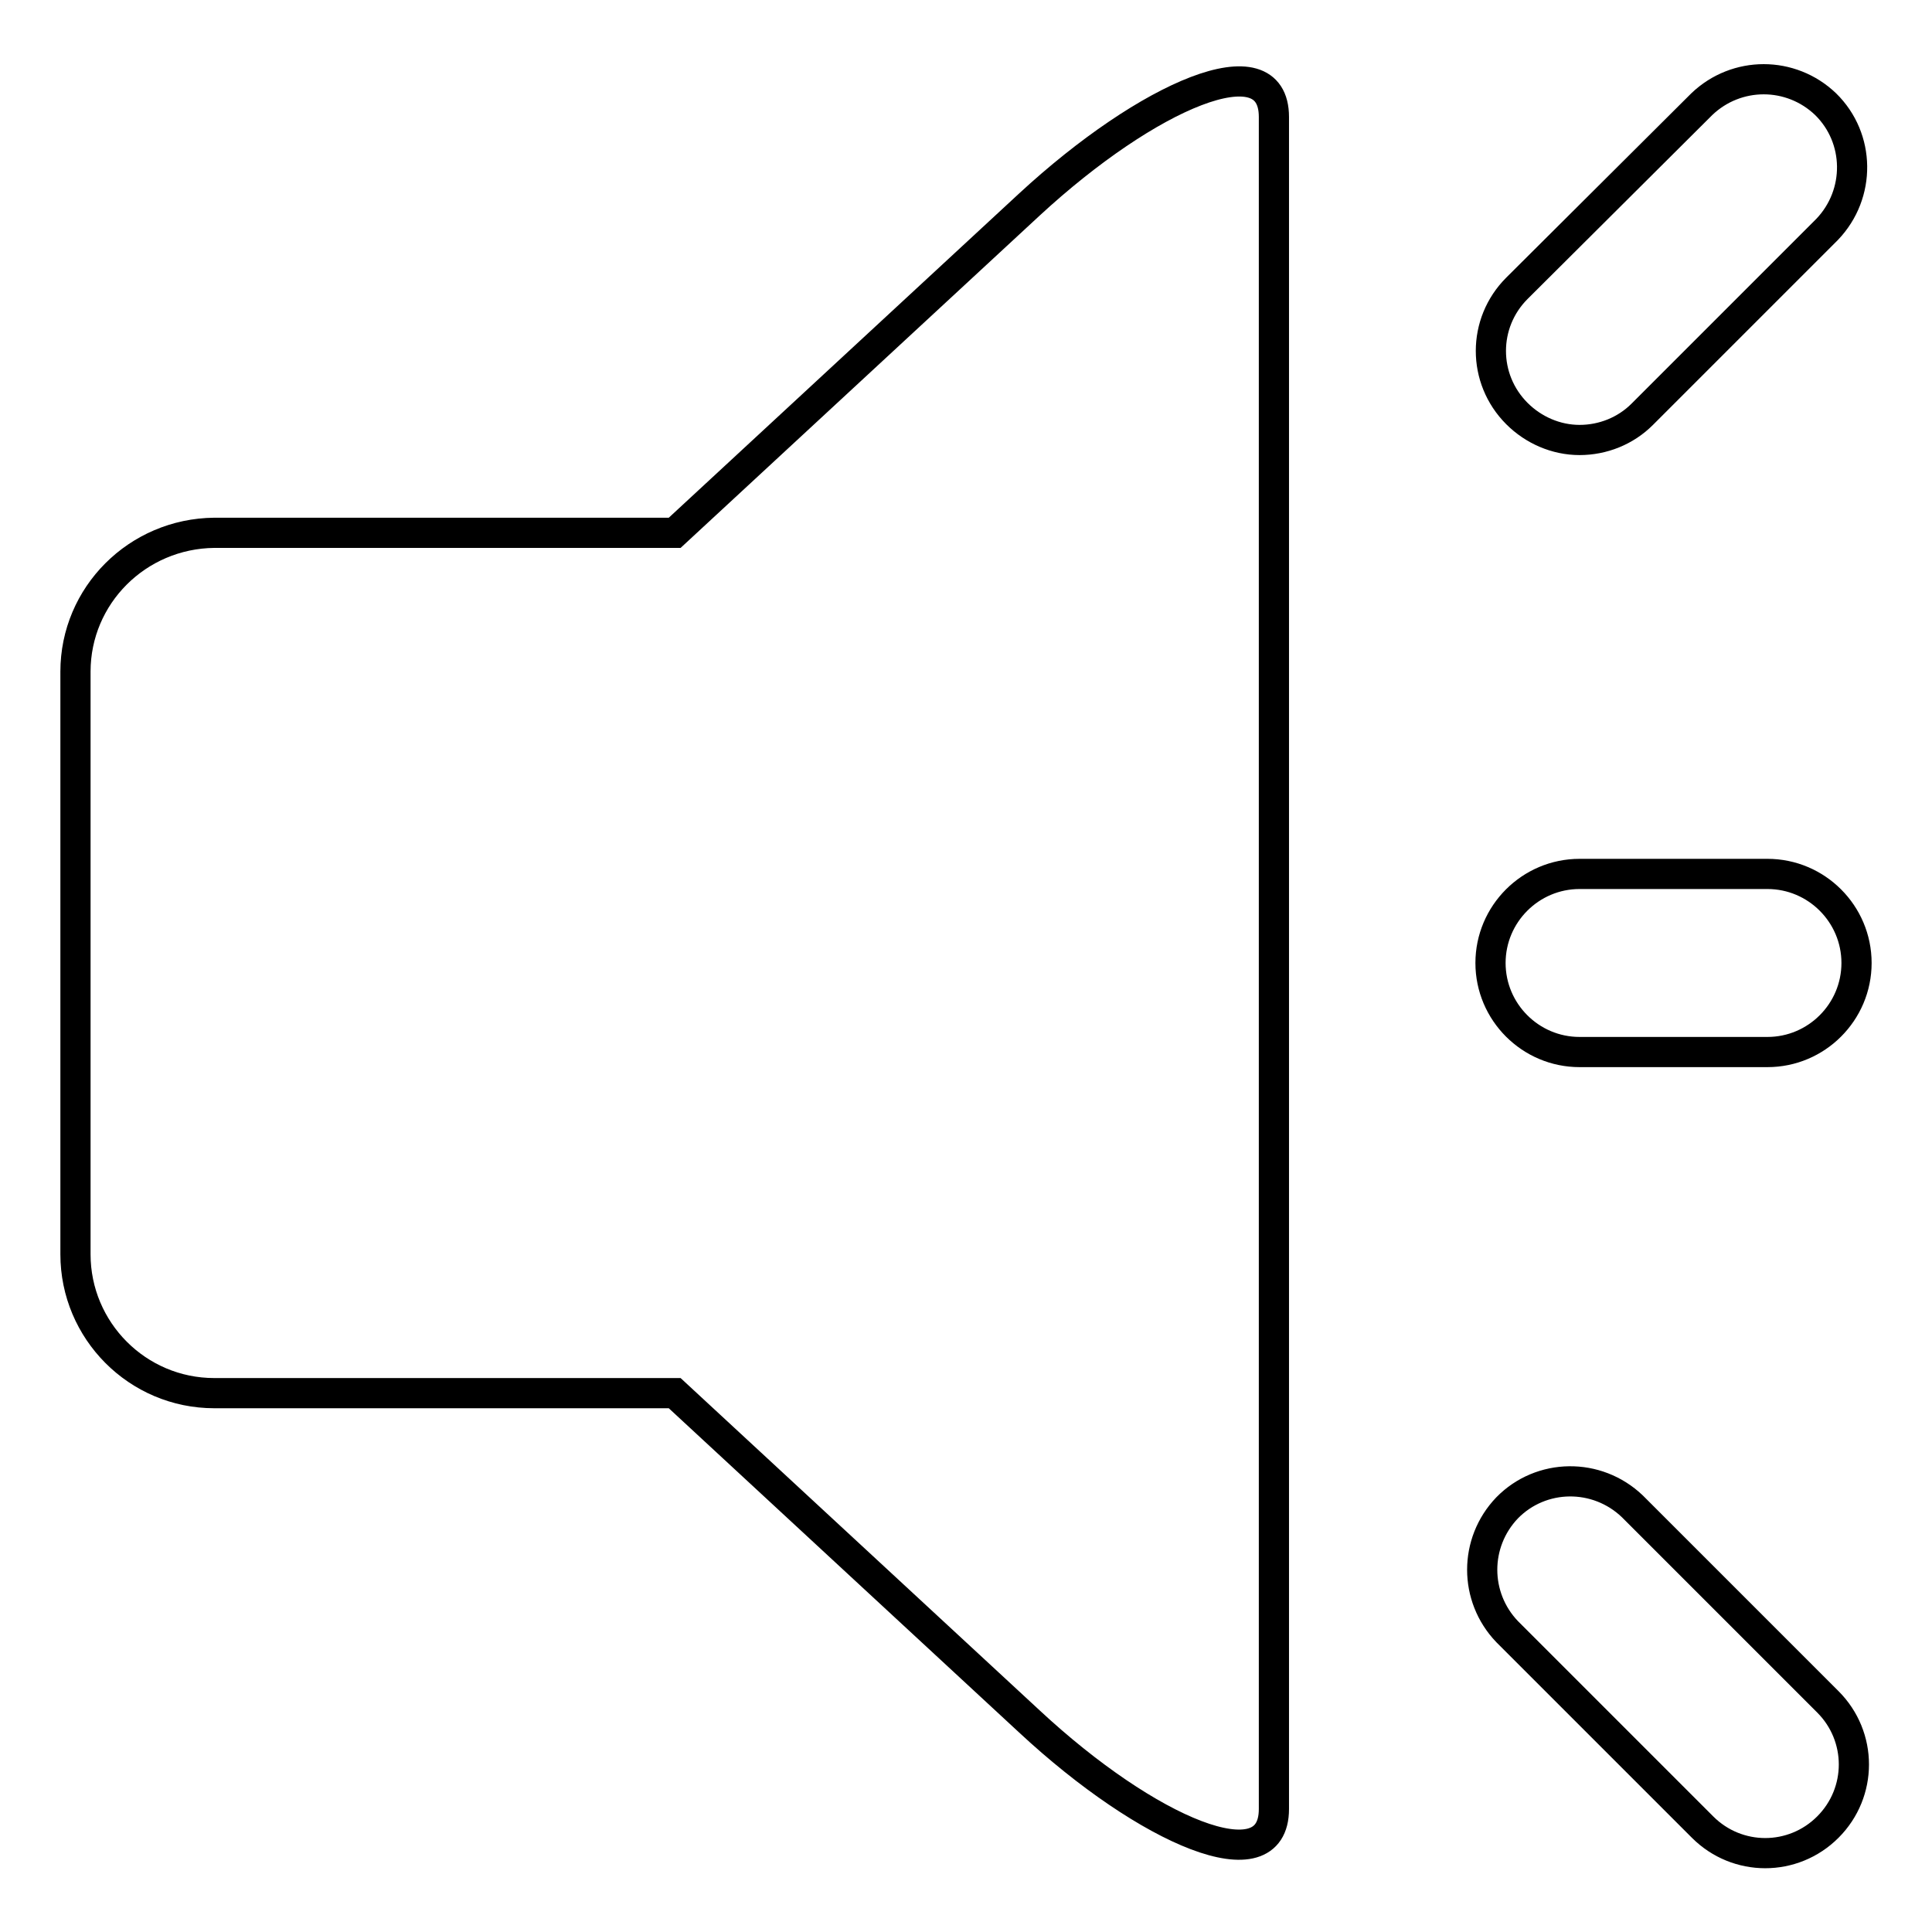
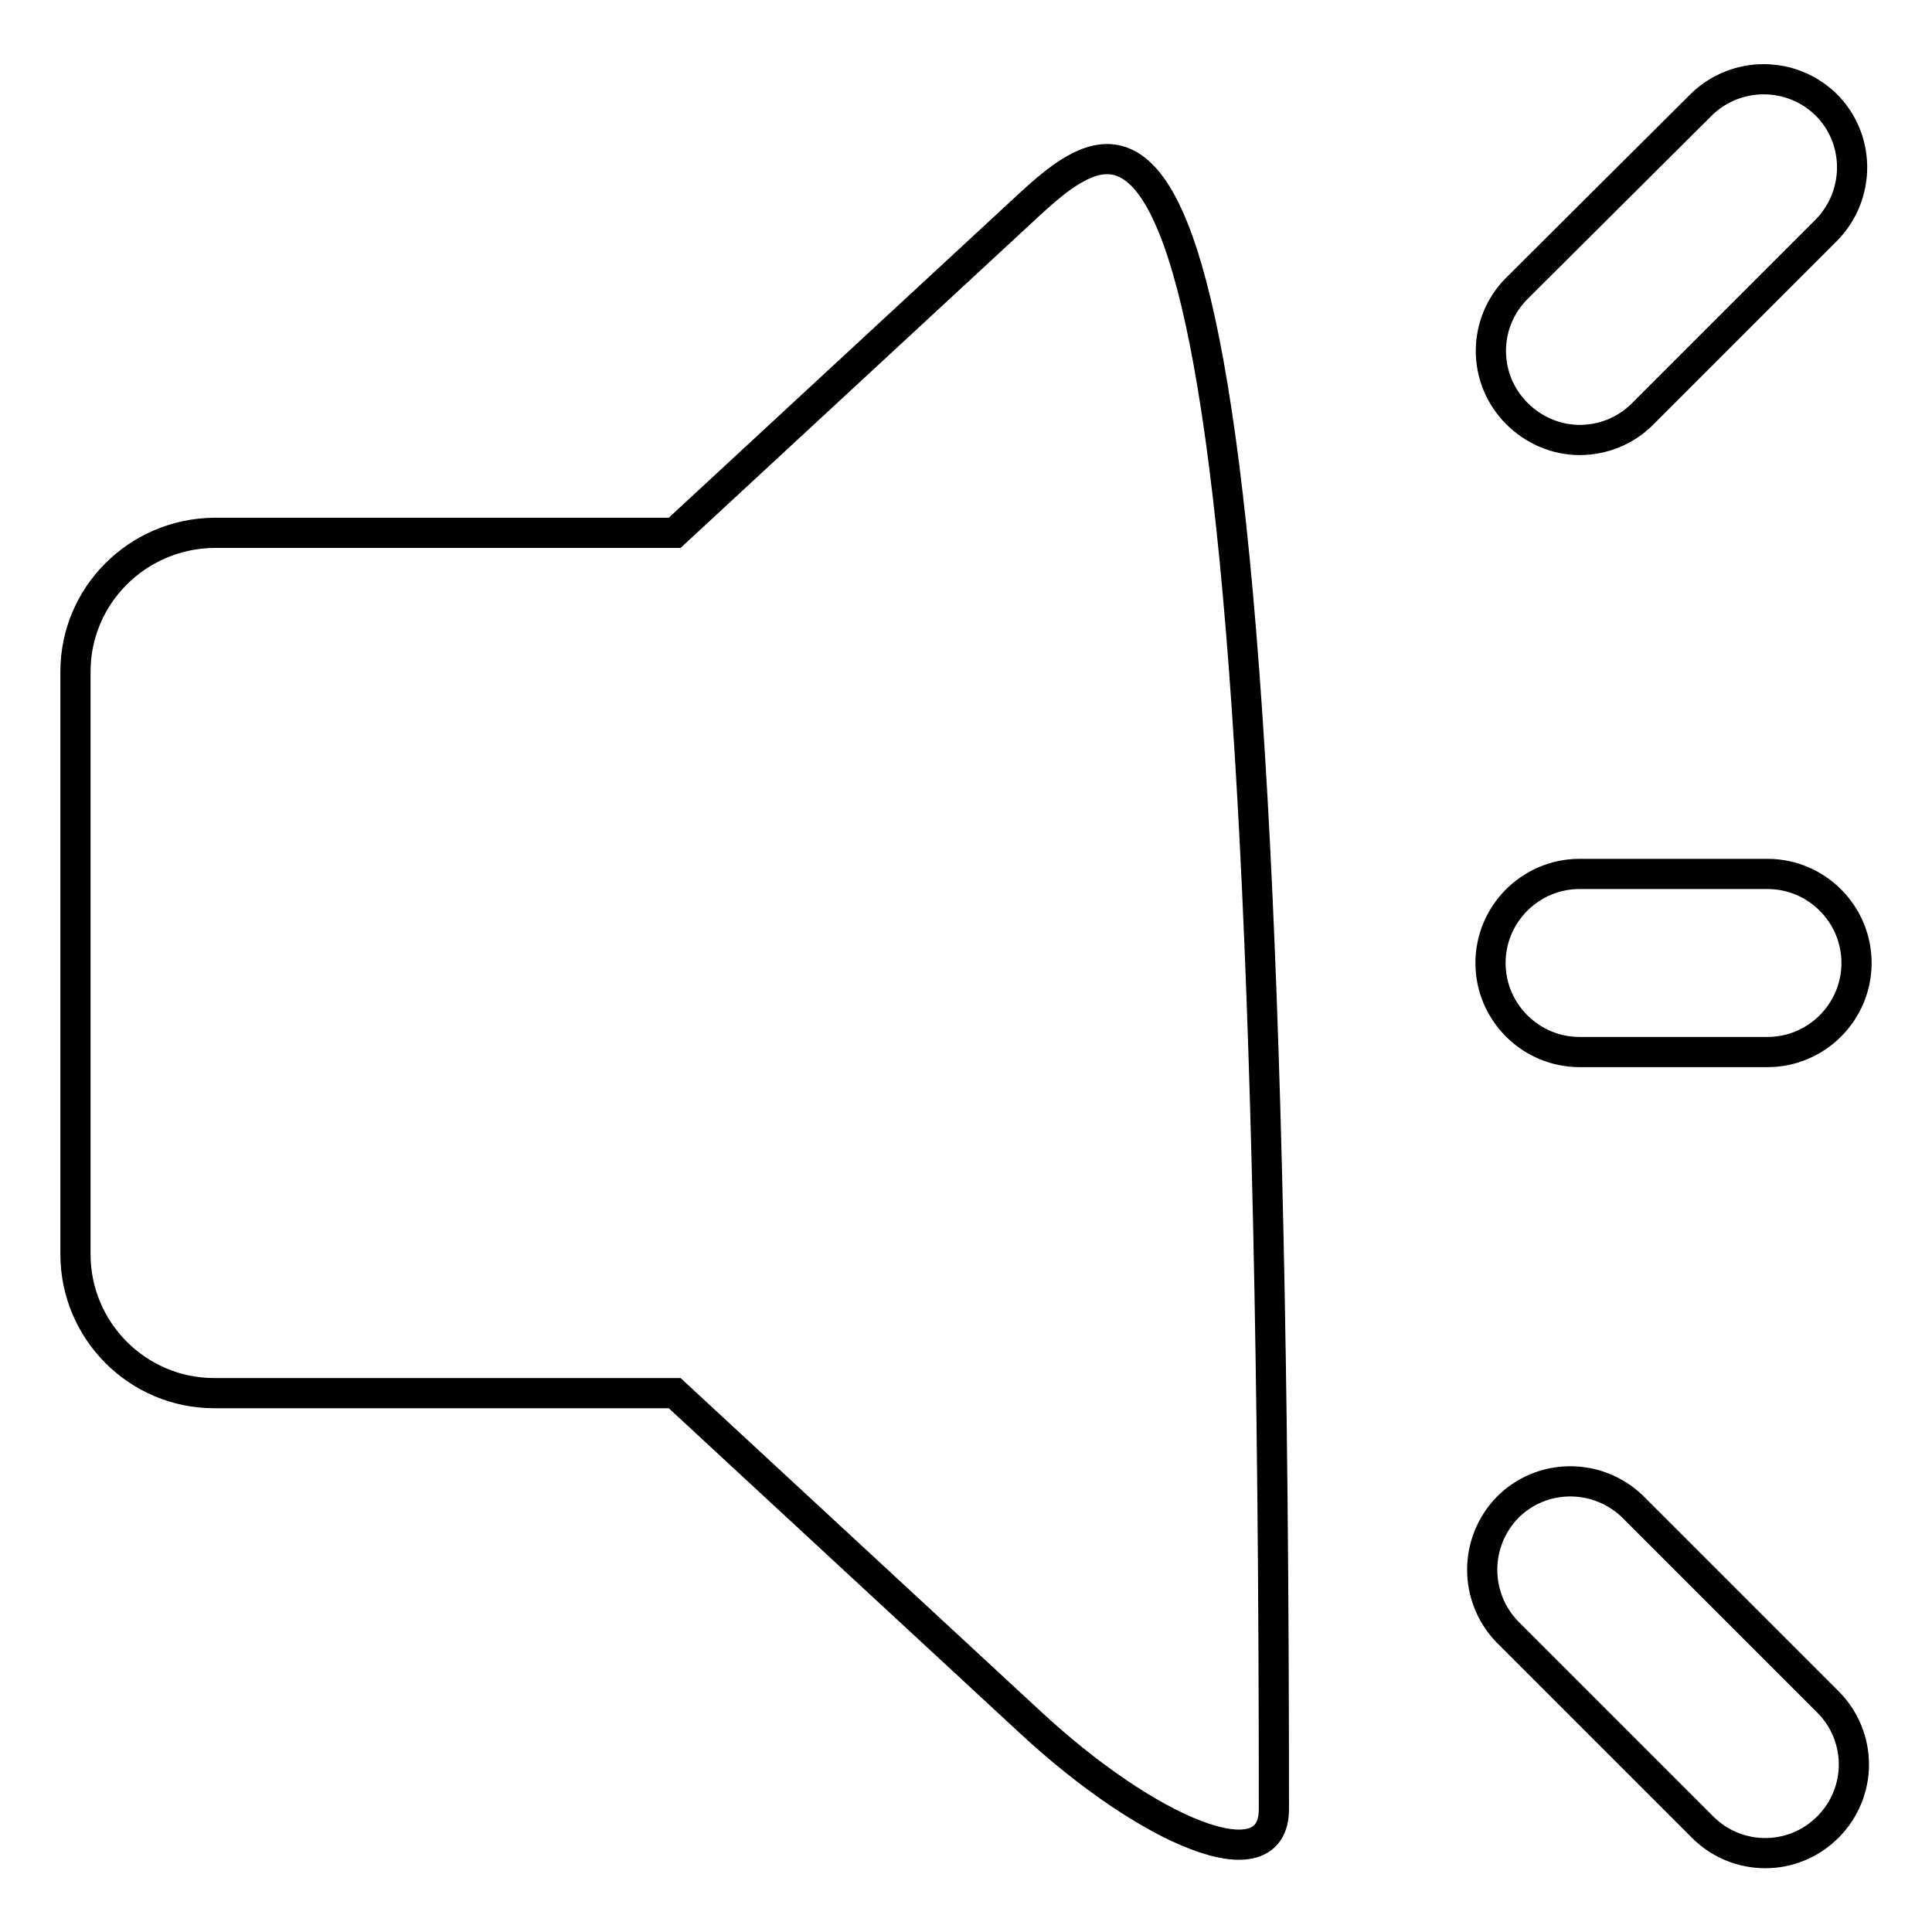
<svg xmlns="http://www.w3.org/2000/svg" version="1.1" x="0px" y="0px" viewBox="0 0 256 256" enable-background="new 0 0 256 256" xml:space="preserve">
  <g>
-     <path stroke-width="4" fill-opacity="0" stroke="#000000" d="M136.4,27.1l-47,43.5h-61C18.2,70.7,10,78.9,10,89v77.2c0,10.1,8.2,18.4,18.4,18.4h61l47,43.5 c15.7,14.6,32.4,21.7,32.4,11.6V15.5C168.8,5.4,152.1,12.6,136.4,27.1z M209.3,139.4h24.9c6.5,0,11.8-5.3,11.8-11.8 c0-6.5-5.3-11.8-11.8-11.8h-24.9c-6.5,0-11.8,5.3-11.8,11.8C197.5,134.1,202.8,139.4,209.3,139.4z M216.3,199.6 c-4.7-4.5-12.1-4.4-16.6,0.2c-4.4,4.6-4.4,11.8,0,16.4l25.9,25.9c4.6,4.6,12,4.6,16.6,0s4.6-12,0-16.6L216.3,199.6z M209.3,58.3 c3.1,0,6.1-1.2,8.3-3.4l24.5-24.5c4.5-4.7,4.4-12.1-0.2-16.6c-4.6-4.4-11.8-4.4-16.4,0L201,38.2c-4.6,4.6-4.6,12,0,16.6 C203.2,57,206.2,58.3,209.3,58.3L209.3,58.3z" />
+     <path stroke-width="4" fill-opacity="0" stroke="#000000" d="M136.4,27.1l-47,43.5h-61C18.2,70.7,10,78.9,10,89v77.2c0,10.1,8.2,18.4,18.4,18.4h61l47,43.5 c15.7,14.6,32.4,21.7,32.4,11.6C168.8,5.4,152.1,12.6,136.4,27.1z M209.3,139.4h24.9c6.5,0,11.8-5.3,11.8-11.8 c0-6.5-5.3-11.8-11.8-11.8h-24.9c-6.5,0-11.8,5.3-11.8,11.8C197.5,134.1,202.8,139.4,209.3,139.4z M216.3,199.6 c-4.7-4.5-12.1-4.4-16.6,0.2c-4.4,4.6-4.4,11.8,0,16.4l25.9,25.9c4.6,4.6,12,4.6,16.6,0s4.6-12,0-16.6L216.3,199.6z M209.3,58.3 c3.1,0,6.1-1.2,8.3-3.4l24.5-24.5c4.5-4.7,4.4-12.1-0.2-16.6c-4.6-4.4-11.8-4.4-16.4,0L201,38.2c-4.6,4.6-4.6,12,0,16.6 C203.2,57,206.2,58.3,209.3,58.3L209.3,58.3z" />
  </g>
</svg>